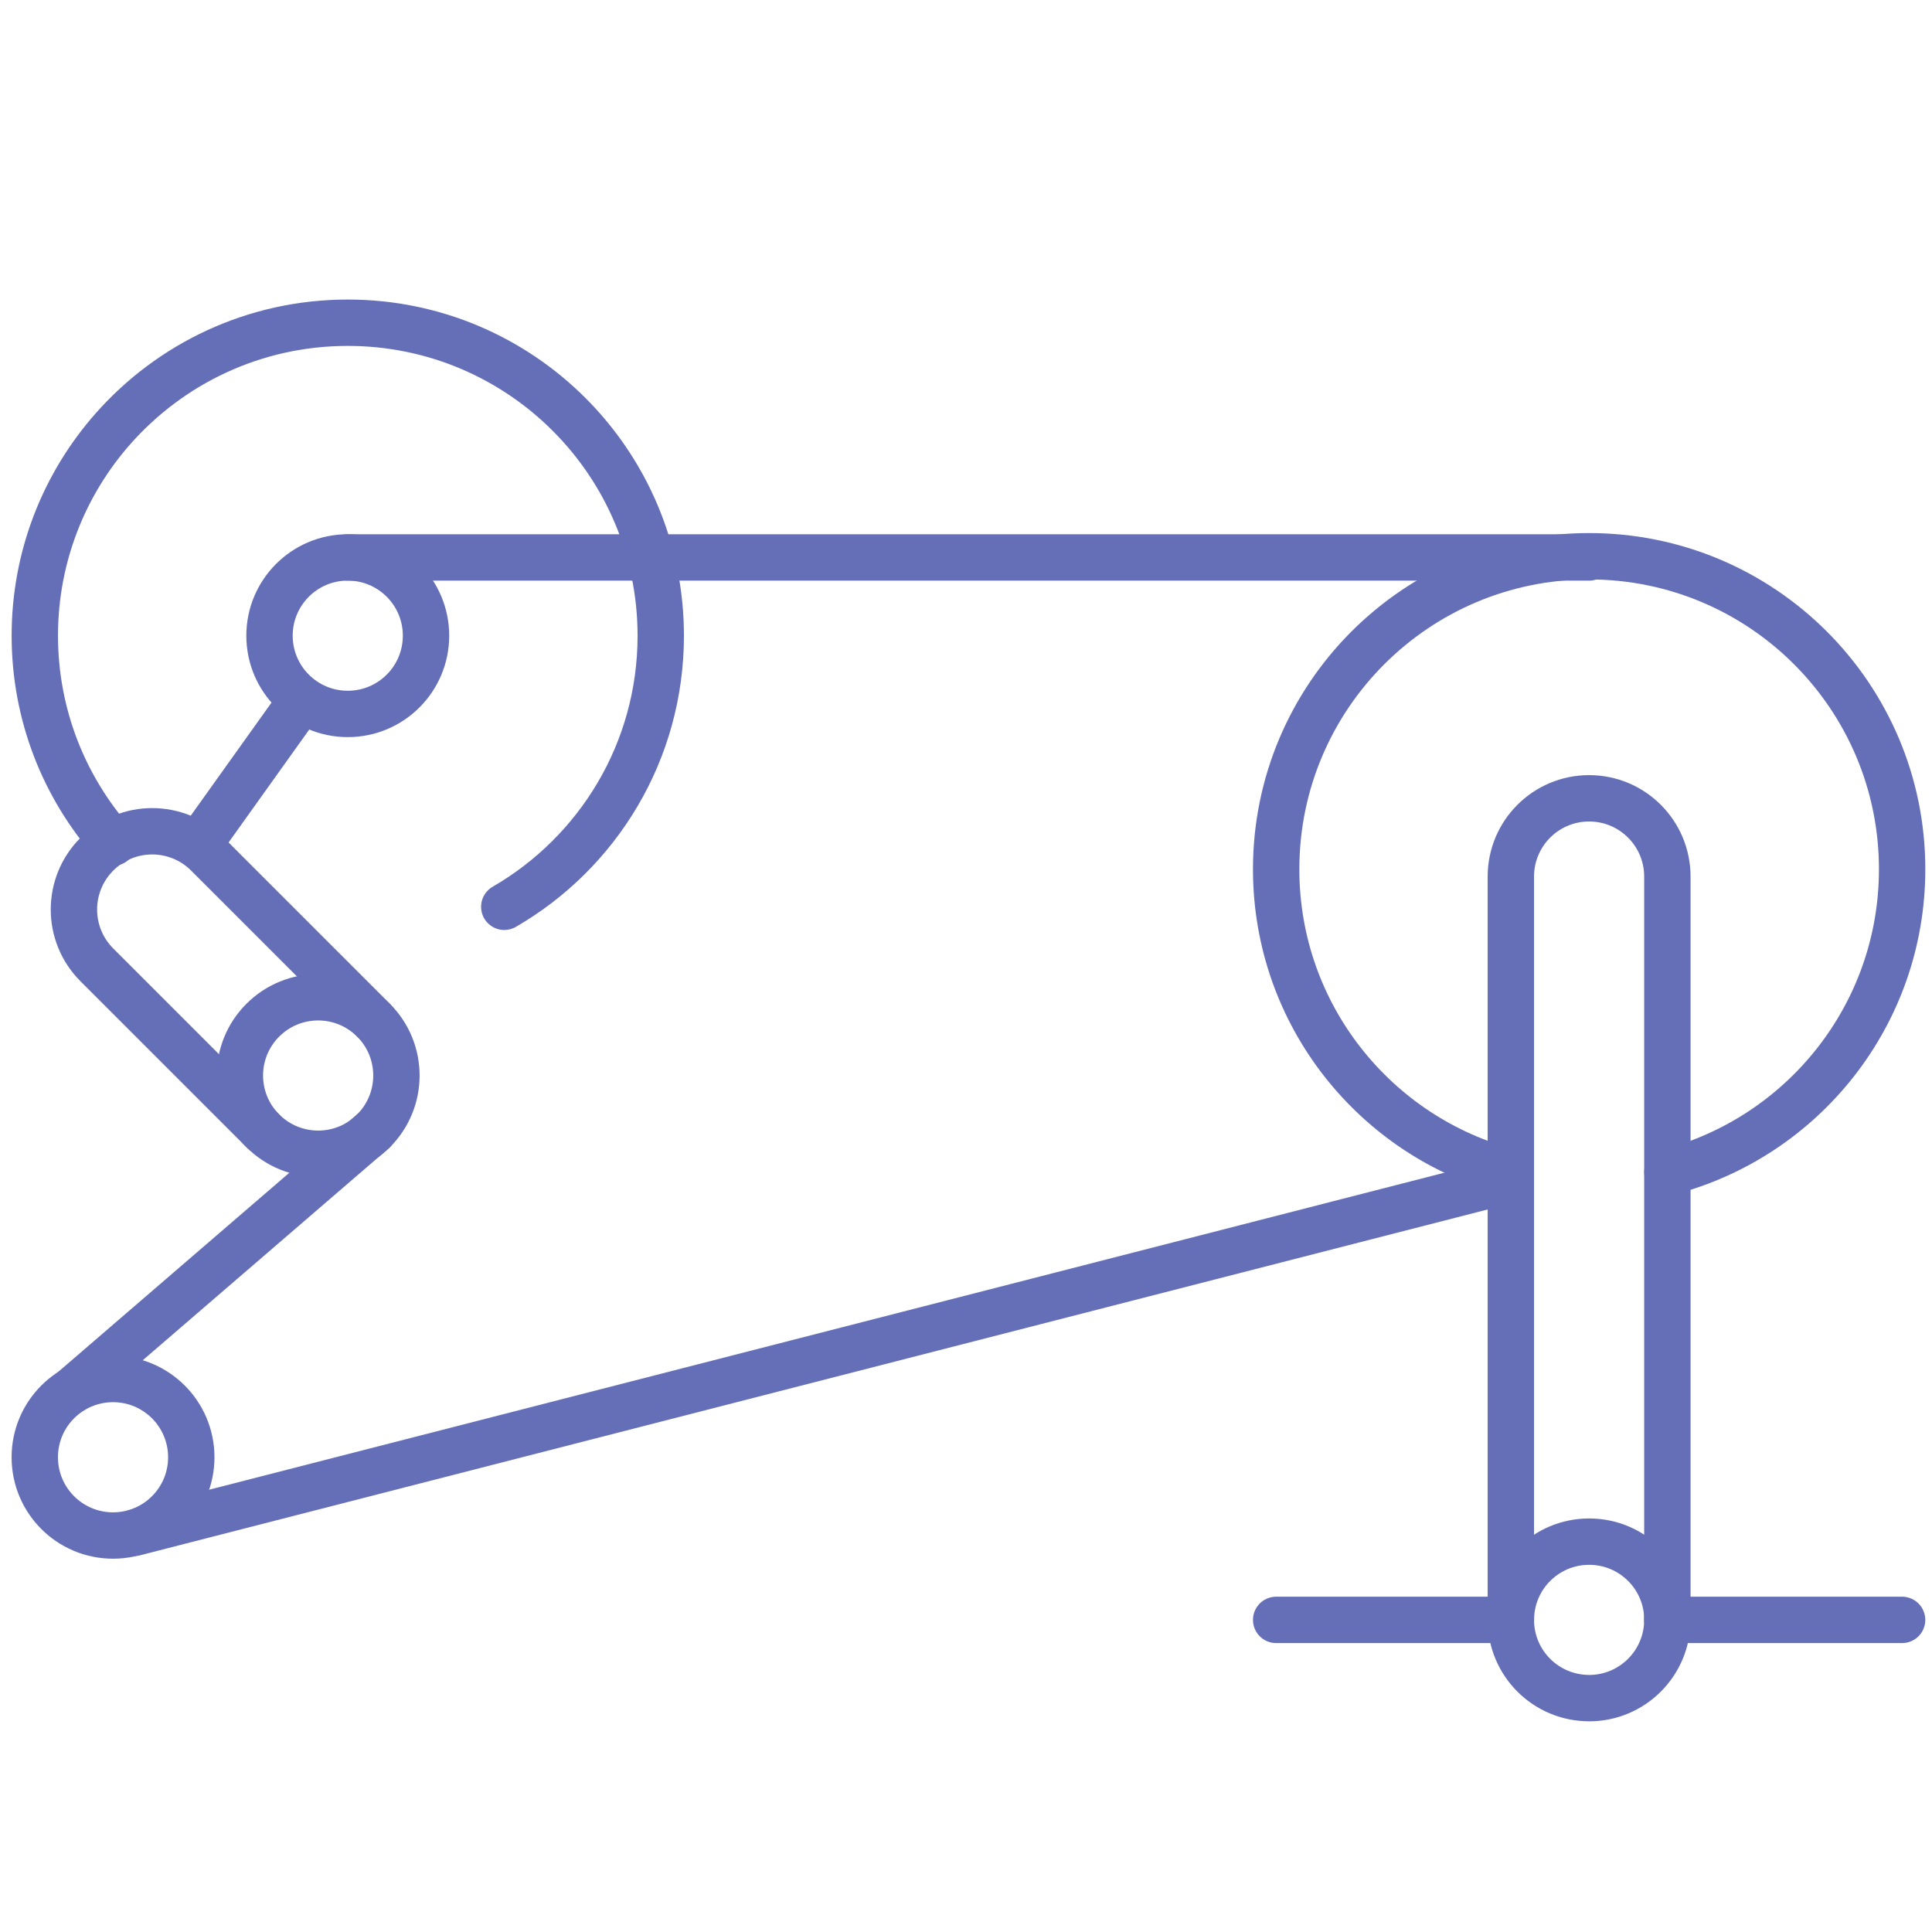
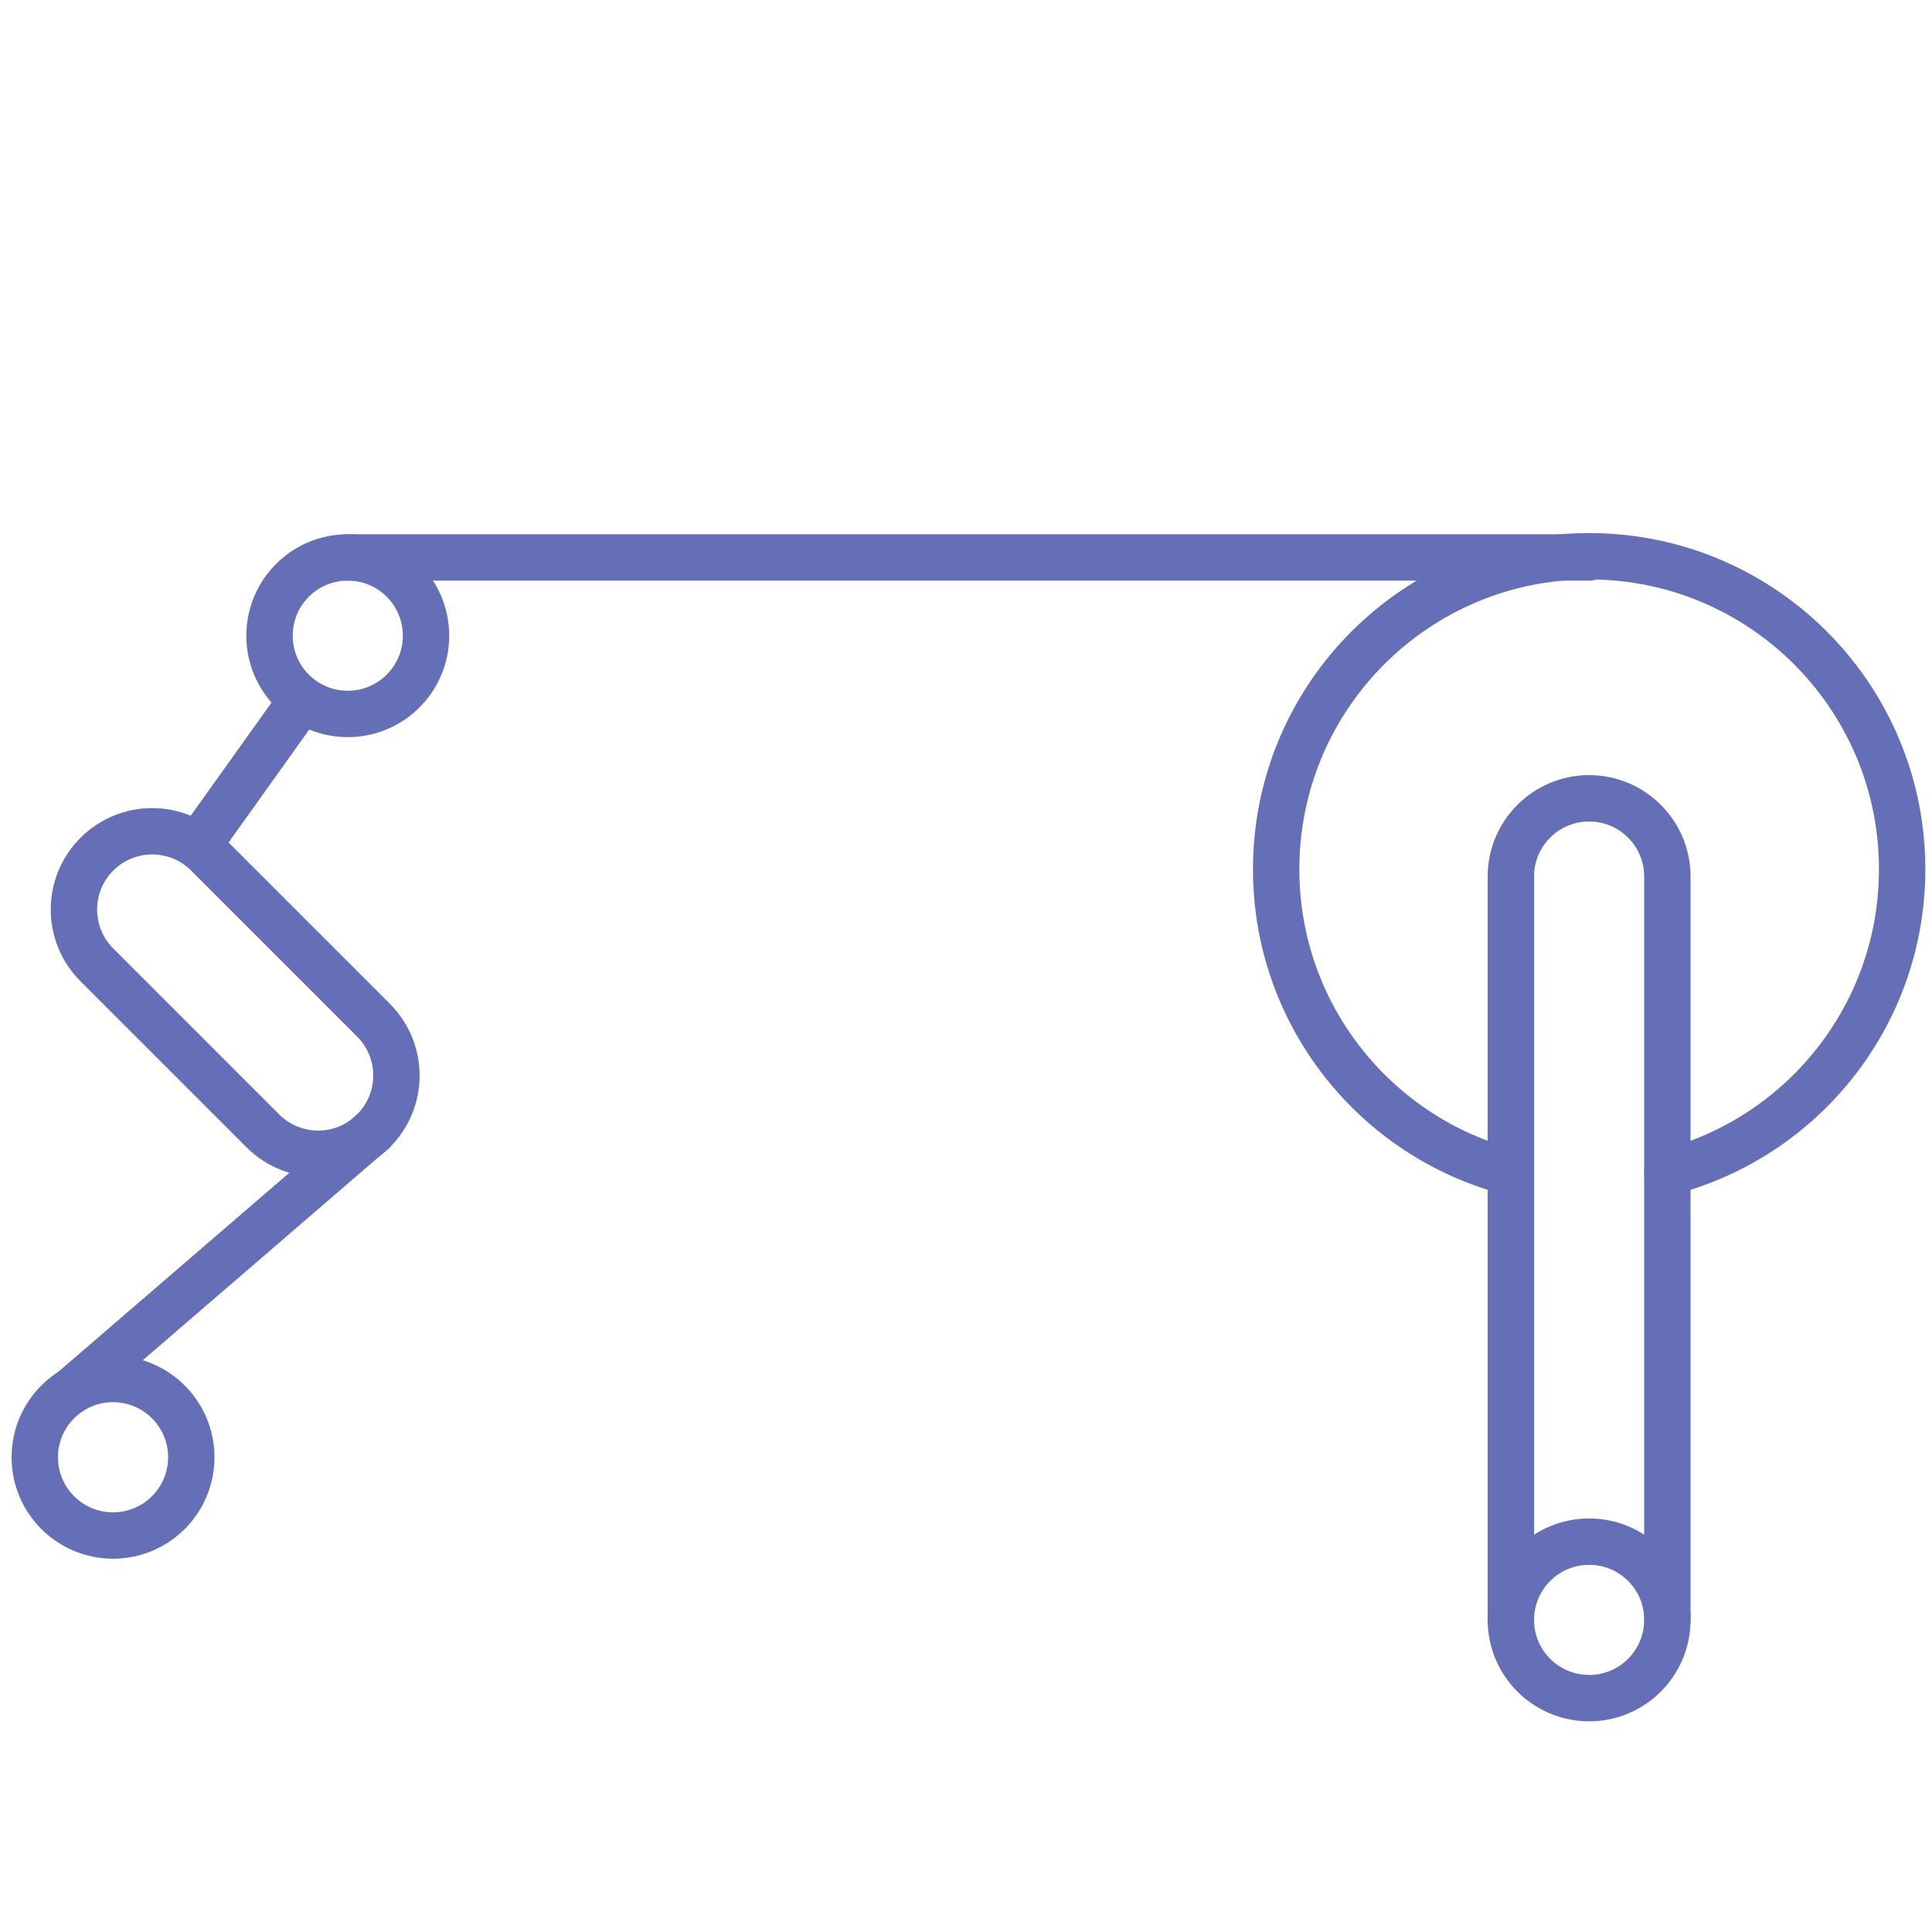
<svg xmlns="http://www.w3.org/2000/svg" width="500" height="500" viewBox="0 0 500 500" fill="none">
-   <path d="M29.243 218.072C16.654 203.797 9.01 185.05 9.01 164.513C9.01 143.976 16.654 125.22 29.253 110.945C44.097 94.131 65.808 83.522 90.001 83.522C134.732 83.522 171.003 119.783 171.003 164.523C171.003 194.504 154.719 220.677 130.507 234.678" stroke="#646FB8" stroke-width="12" stroke-linecap="round" stroke-linejoin="round" />
  <path d="M390.959 303.392C356.052 294.383 330.268 262.688 330.268 224.958C330.268 180.228 366.529 143.957 411.269 143.957C456.009 143.957 492.27 180.218 492.27 224.958C492.27 262.697 466.457 294.412 431.522 303.401" stroke="#646FB8" stroke-width="12" stroke-linecap="round" stroke-linejoin="round" />
  <path d="M411.259 144.27H90.001" stroke="#646FB8" stroke-width="12" stroke-linecap="round" stroke-linejoin="round" />
  <path d="M110.254 164.513C110.254 175.701 101.189 184.766 90.001 184.766C78.814 184.766 69.749 175.701 69.749 164.513C69.749 153.326 78.814 144.261 90.001 144.261C101.189 144.261 110.254 153.326 110.254 164.513Z" stroke="#646FB8" stroke-width="12" stroke-linecap="round" stroke-linejoin="round" />
  <path d="M49.505 377.138C49.505 388.325 40.44 397.391 29.253 397.391C18.065 397.391 9 388.325 9 377.138C9 365.951 18.065 356.885 29.253 356.885C40.44 356.885 49.505 365.951 49.505 377.138Z" stroke="#646FB8" stroke-width="12" stroke-linecap="round" stroke-linejoin="round" />
  <path d="M411.259 439.469C400.072 439.469 391.007 430.403 391.007 419.216V226.853C391.007 215.675 400.072 206.601 411.259 206.601C422.447 206.601 431.512 215.666 431.512 226.853V419.225C431.512 430.403 422.447 439.478 411.259 439.478V439.469Z" stroke="#646FB8" stroke-width="12" stroke-linecap="round" stroke-linejoin="round" />
  <path d="M391.016 419.226C391.016 408.039 400.082 398.974 411.269 398.974C422.456 398.974 431.522 408.039 431.522 419.226" stroke="#646FB8" stroke-width="12" stroke-linecap="round" stroke-linejoin="round" />
-   <path d="M391.016 419.226H330.268" stroke="#646FB8" stroke-width="12" stroke-linecap="round" stroke-linejoin="round" />
-   <path d="M492.261 419.226H431.512" stroke="#646FB8" stroke-width="12" stroke-linecap="round" stroke-linejoin="round" />
  <path d="M96.661 292.661C88.751 300.571 75.934 300.571 68.025 292.661L25.066 249.702C17.156 241.792 17.156 228.976 25.066 221.066C32.975 213.156 45.792 213.156 53.702 221.066L96.661 264.025C104.57 271.935 104.57 284.751 96.661 292.661Z" stroke="#646FB8" stroke-width="12" stroke-linecap="round" stroke-linejoin="round" />
-   <path d="M68.015 292.661C60.105 284.751 60.105 271.935 68.015 264.025C75.925 256.115 88.741 256.115 96.651 264.025" stroke="#646FB8" stroke-width="12" stroke-linecap="round" stroke-linejoin="round" />
  <path d="M76.882 182.891L52.916 216.443" stroke="#646FB8" stroke-width="12" stroke-linecap="round" stroke-linejoin="round" />
  <path d="M96.661 292.661L18.927 359.633" stroke="#646FB8" stroke-width="12" stroke-linecap="round" stroke-linejoin="round" />
-   <path d="M34.861 396.671L390.959 305.288" stroke="#646FB8" stroke-width="12" stroke-linecap="round" stroke-linejoin="round" />
</svg>